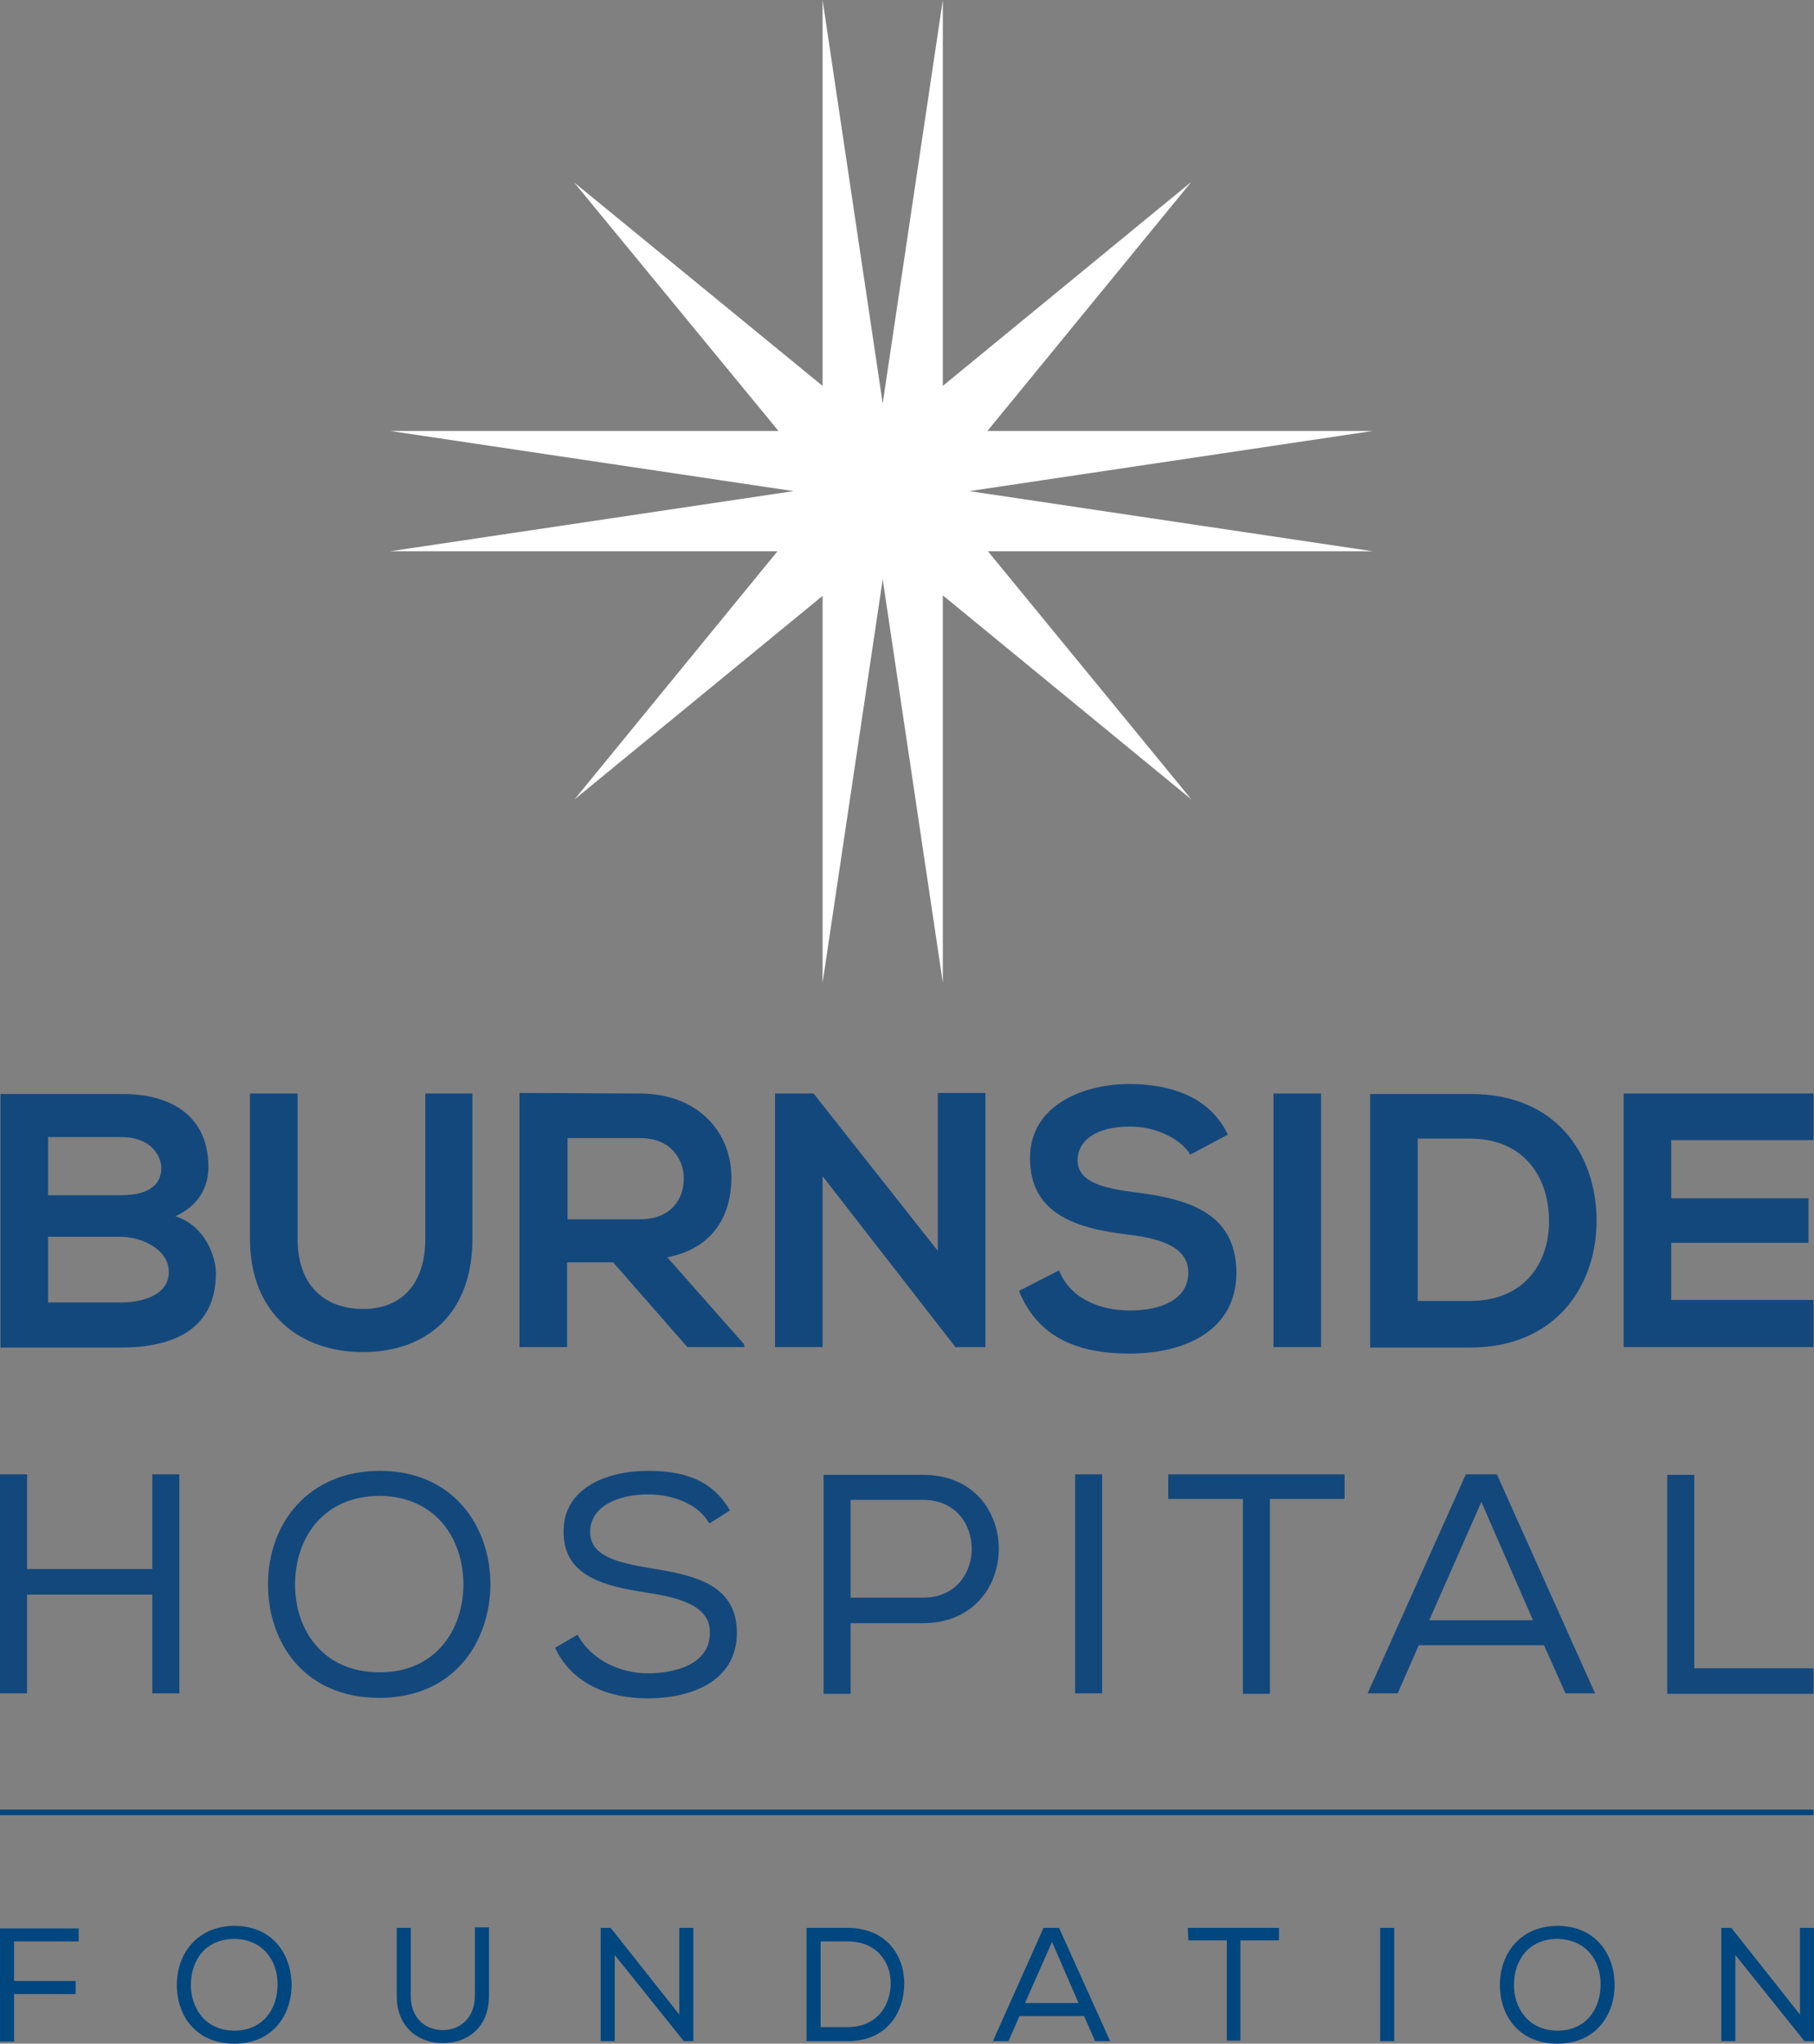
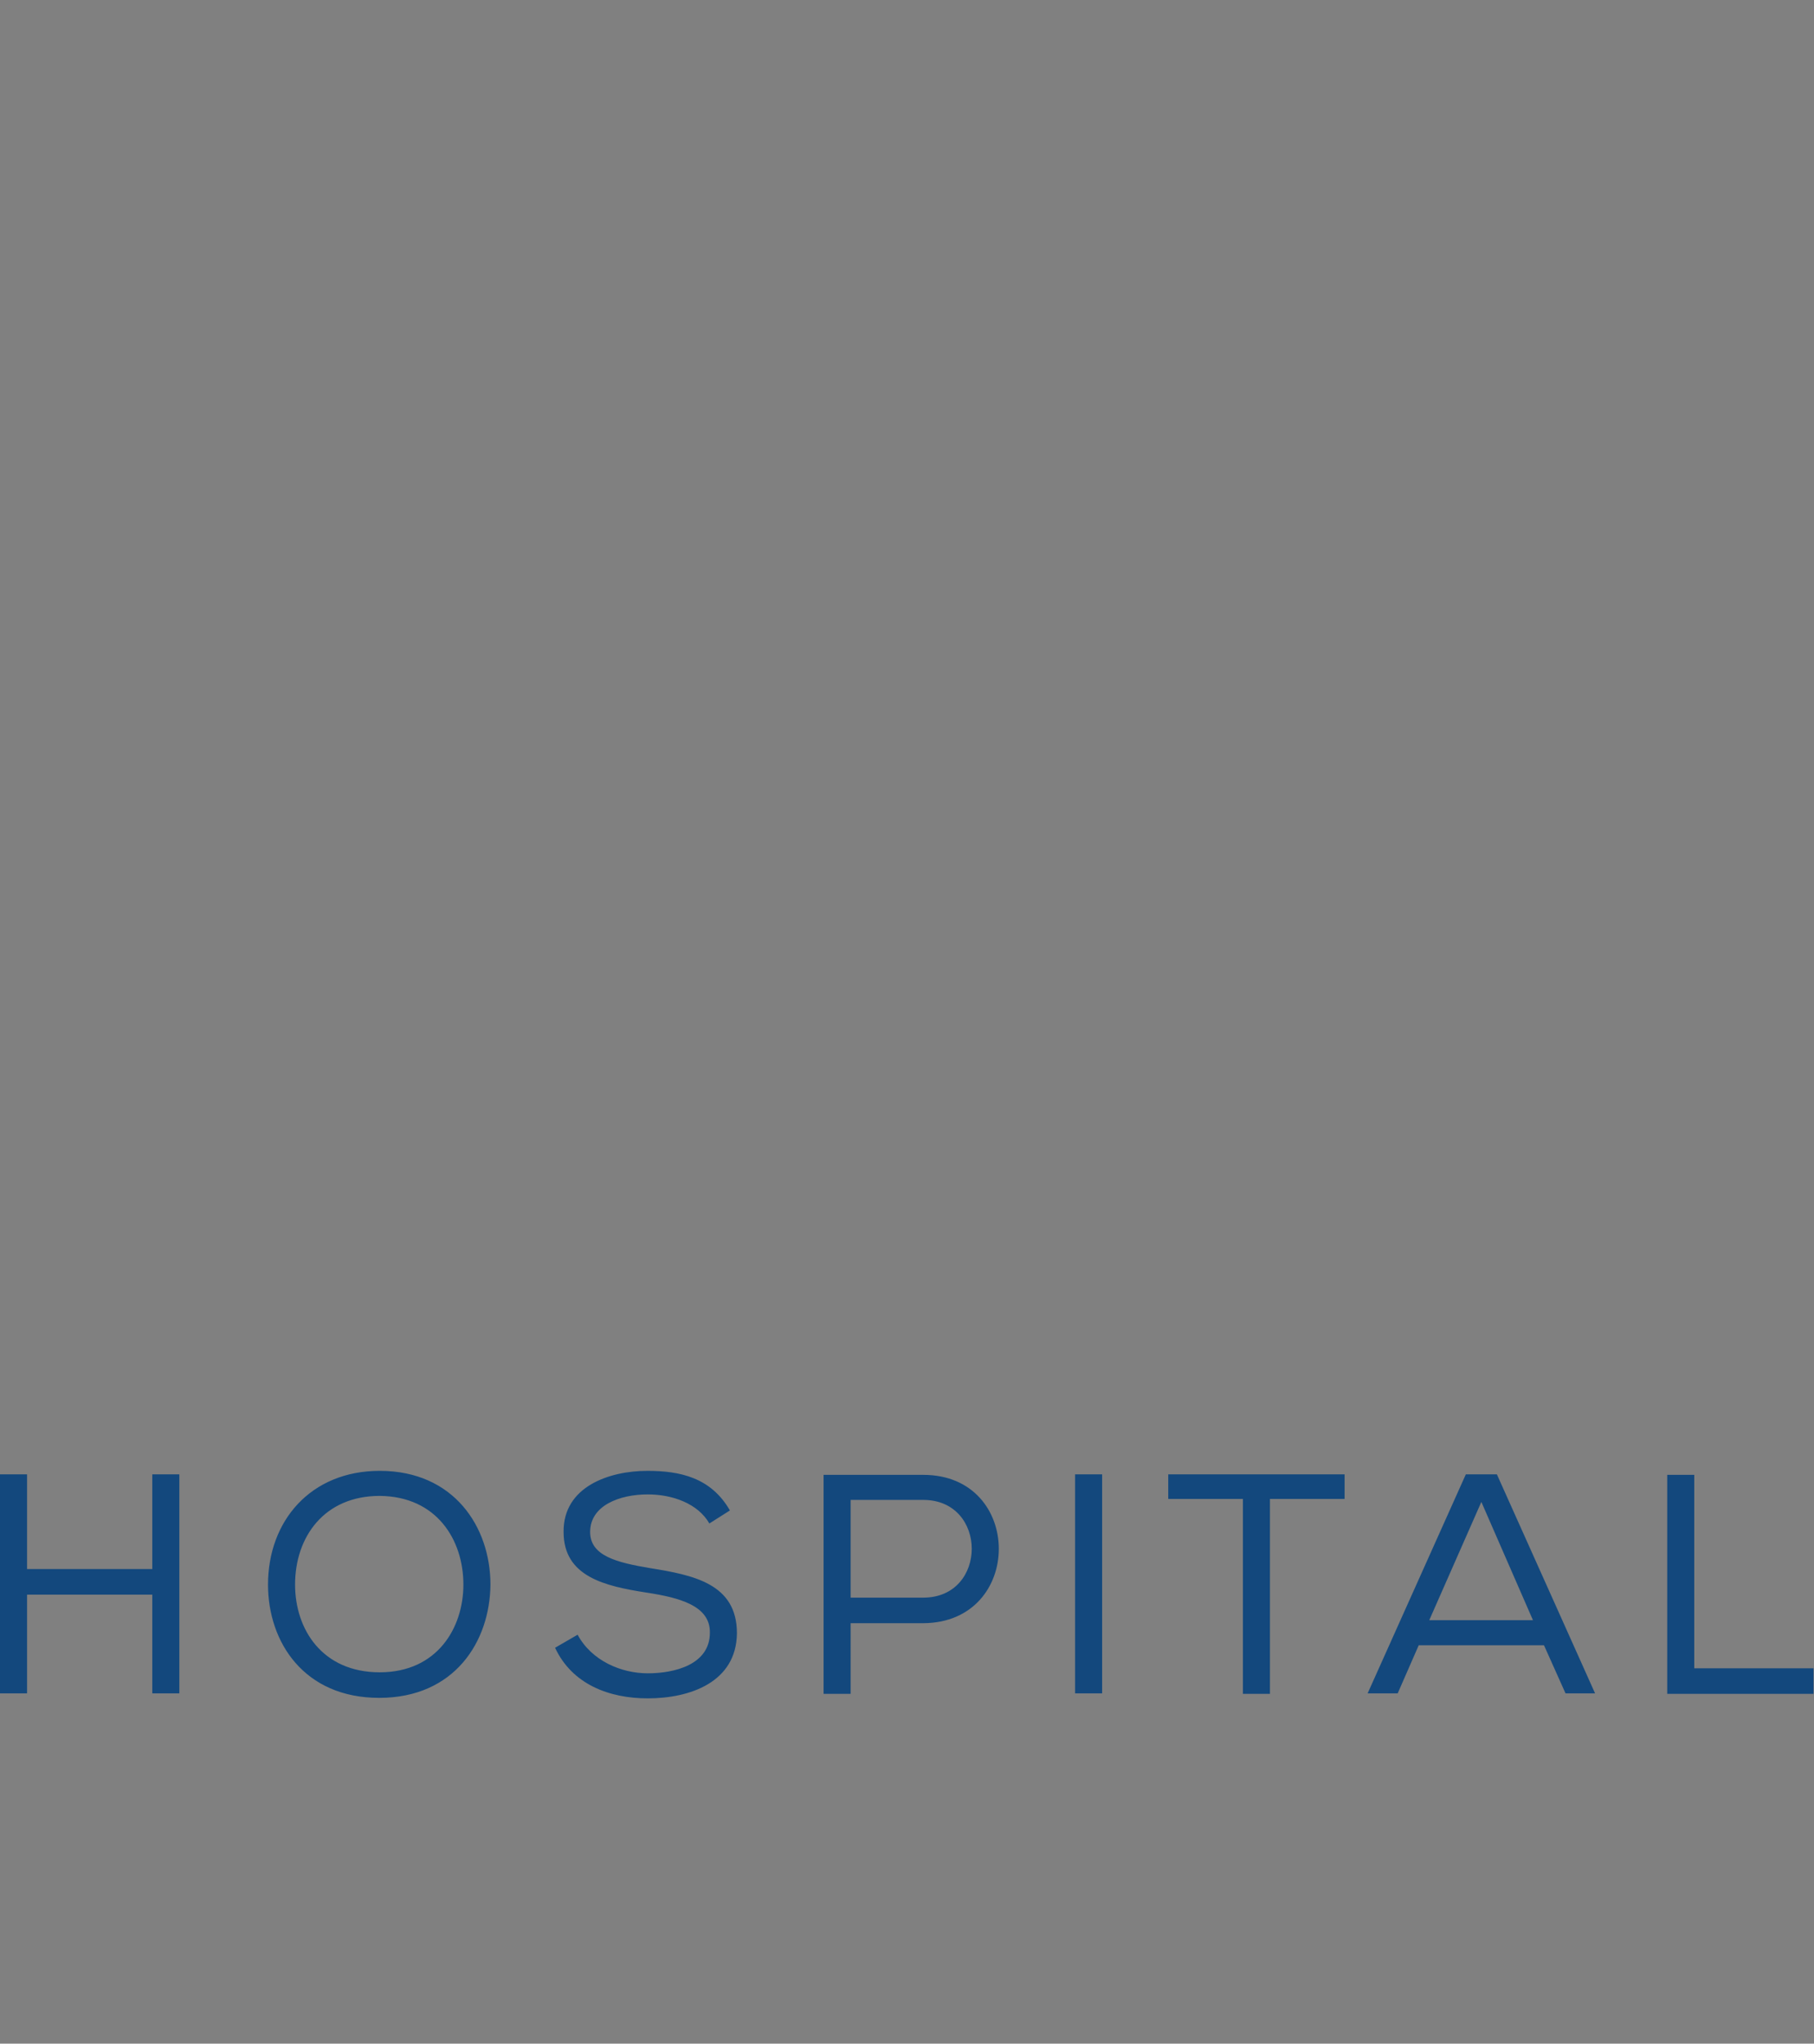
<svg xmlns="http://www.w3.org/2000/svg" id="Layer_1" viewBox="0 0 362.1 407.8">
  <rect x="0" y="0" width="362.1" height="407.8" fill="#808080" stroke="none" />
  <style>.st0{fill:#13487d}.st1{fill:#fff}.st2{fill:#00467f}</style>
  <path class="st0" d="M30.4 318.2h-25v19.7H0v-43.7h5.4v18.9h25v-18.9h5.4v43.7h-5.4v-19.7zM97.9 316.2c-.1 11.4-7.2 22.6-22.2 22.6s-22.2-11.1-22.2-22.6c0-12.7 8.5-22.7 22.3-22.7 14.8 0 22.1 11.2 22.1 22.7zm-22.1-17.7c-11.1 0-16.9 8.2-16.9 17.7 0 8.9 5.4 17.5 16.9 17.5s16.7-8.9 16.7-17.5c0-8.9-5.3-17.6-16.7-17.7zM129.3 298.2c-5.6 0-11.5 2.2-11.5 7.5 0 4.8 5.4 6.1 11.9 7.2 8.7 1.4 17.4 3.1 17.4 13-.1 9.8-9.4 13-17.8 13-7.7 0-15.1-2.8-18.5-10.1l4.5-2.6c2.8 5.2 8.7 7.7 14 7.7s12.4-1.7 12.4-8.1c.1-5.4-6.1-7-12.6-8-8.4-1.3-16.6-3.2-16.6-12.1-.1-9.1 9.2-12.2 16.7-12.2 6.5 0 12.7 1.3 16.5 7.9l-4.1 2.6c-2.3-4-7.4-5.8-12.3-5.8zM169.8 338h-5.4v-43.7h19.9c20.1 0 20.1 29.5 0 29.6h-14.5V338zm14.5-38.7h-14.5v19.5h14.5c12.9 0 12.9-19.5 0-19.5zM214.6 294.2h5.4v43.7h-5.4v-43.7zM233.2 299.1v-4.9h35.2v4.9h-14.9V338h-5.4v-38.9h-14.9zM298.8 294.2l19.6 43.7h-5.9l-4.3-9.6h-25l-4.2 9.6h-6l19.6-43.7h6.2zm-3.1 5.5l-10.4 23.6H306l-10.3-23.6zM338.2 332.9H362v5.1h-29.2v-43.7h5.4v38.6z" />
-   <path class="st1" d="M193.5 98L274 86h-76.9l40.7-49.7L188.2 77V0l-12 80.5-12-80.5v77l-49.6-40.6L155.4 86H77.9l80.5 12-80.5 12h77.3l-40.5 49.5 49.5-40.6v77.2l12-80.5 12 80.5v-77.3l49.6 40.7-40.6-49.5H274z" />
  <g>
-     <path class="st0" d="M41.6 232.9c0 3.9-1.9 7.7-6.6 9.8 5.9 1.8 8.1 8.1 8.1 11.3 0 11.3-8.5 14.9-19 14.9H.1v-50.6h24c10.1-.1 17.5 4.4 17.5 14.6zm-32 5.6h14.6c6 0 8-2.5 8-5.4 0-2.3-1.9-6.2-8-6.2H9.6v11.6zm0 21.4h14.6c3.9 0 9.5-1.3 9.5-6.1 0-4.6-5.6-7-9.5-7H9.6v13.1zM94.3 218.2v29c0 15-9.2 22.6-21.9 22.6-12.2 0-22.5-7.4-22.5-22.6v-29h9.5v29c0 9.1 5.2 14 13.1 14s12.4-5.3 12.4-14v-29h9.4zM148.6 268.8h-11.4l-14.8-16.9h-9.2v16.9h-9.5v-50.7c8 0 16.1.1 24.1.1 11.9.1 18.2 8 18.2 16.8 0 7-3.2 14-12.8 15.9l15.3 17.3.1.6zm-35.3-41.7v16.2h14.5c6.1 0 8.7-4 8.7-8.1 0-4-2.7-8.1-8.7-8.1h-14.5zM187.2 218.1h9.5v50.7h-5.9v.1l-26.6-34.2v34.1h-9.5v-50.6h7.7l24.8 31.4v-31.5zM237.6 230.4c-1.7-2.9-6.5-5.6-12-5.6-7.1 0-10.5 3-10.5 6.7 0 4.4 5.2 5.6 11.3 6.4 10.6 1.3 20.4 4 20.4 16.1 0 11.3-10 16.1-21.3 16.1-10.4 0-18.3-3.2-22.1-12.5l8-4.1c2.2 5.6 8.1 8 14.2 8 6 0 11.6-2.1 11.6-7.6 0-4.8-5-6.7-11.7-7.5-10.4-1.2-19.9-4-19.9-15.3 0-10.4 10.3-14.7 19.6-14.8 7.9 0 16.1 2.2 19.9 10.1l-7.5 4zM254.2 268.8v-50.6h9.5v50.6h-9.5zM318.7 243.1c.2 12.8-7.6 25.8-25.3 25.8h-19.9v-50.6h19.9c17.4-.1 25.1 12.2 25.3 24.8zM283 259.6h10.4c11.5 0 16.1-8.4 15.8-16.6-.2-7.9-4.8-15.8-15.8-15.8H283v32.4zM362 268.8h-37.9v-50.6H362v9.3h-28.4v11.6H361v8.9h-27.4v11.4H362v9.4z" />
-   </g>
-   <path class="st2" d="M0 361.1h362v1.1H0z" />
+     </g>
  <g>
-     <path class="st2" d="M15.7 387.4H2.8v7.9h12.3v2.6H2.8v9.5H0v-22.6h15.7v2.6zM58.2 396.1c0 5.9-3.7 11.7-11.4 11.7-7.8 0-11.5-5.7-11.5-11.7 0-6.6 4.4-11.8 11.5-11.8 7.7 0 11.4 5.8 11.4 11.8zm-11.4-9.2c-5.8 0-8.7 4.3-8.7 9.2 0 4.5 2.8 9.1 8.7 9.1 5.9 0 8.6-4.6 8.6-9.1.1-4.6-2.7-9.1-8.6-9.2zM97.6 398.3c0 6.3-4.3 9.4-9.2 9.4-4.8 0-9.2-3.1-9.2-9.4v-13.6H82v13.6c0 4.5 3 6.8 6.4 6.8s6.4-2.4 6.4-6.9v-13.6h2.8v13.7zM135.6 402v-17.3h2.8v22.6h-1.9l-13.8-17.2v17.2h-2.8v-22.6h2l13.7 17.3zM169.2 384.7c7.7 0 11.3 5.5 11.3 11.1 0 5.7-3.4 11.5-11.3 11.5H161v-22.6h8.2zm8.6 11c0-4.2-2.8-8.3-8.6-8.3h-5.4v17.1h5.4c6 0 8.6-4.5 8.6-8.8zM221.6 407.3h-3l-2.2-5h-12.9l-2.2 5h-3.1l10.1-22.6h3.1l10.2 22.6zm-17-7.6h10.7l-5.3-12.2-5.4 12.2zM237.1 384.7h18.2v2.5h-7.7v20h-2.7v-20h-7.7l-.1-2.5zM278.3 384.7v22.6h-2.8v-22.6h2.8zM322.3 396.1c0 5.9-3.7 11.7-11.4 11.7-7.8 0-11.5-5.7-11.5-11.7 0-6.6 4.4-11.8 11.5-11.8 7.7 0 11.4 5.8 11.4 11.8zm-11.4-9.2c-5.8 0-8.7 4.3-8.7 9.2 0 4.5 2.8 9.1 8.7 9.1s8.6-4.6 8.6-9.1c.1-4.6-2.7-9.1-8.6-9.2zM359.3 402v-17.3h2.8v22.6h-1.9l-13.8-17.2v17.2h-2.8v-22.6h2l13.7 17.3z" />
-   </g>
+     </g>
</svg>